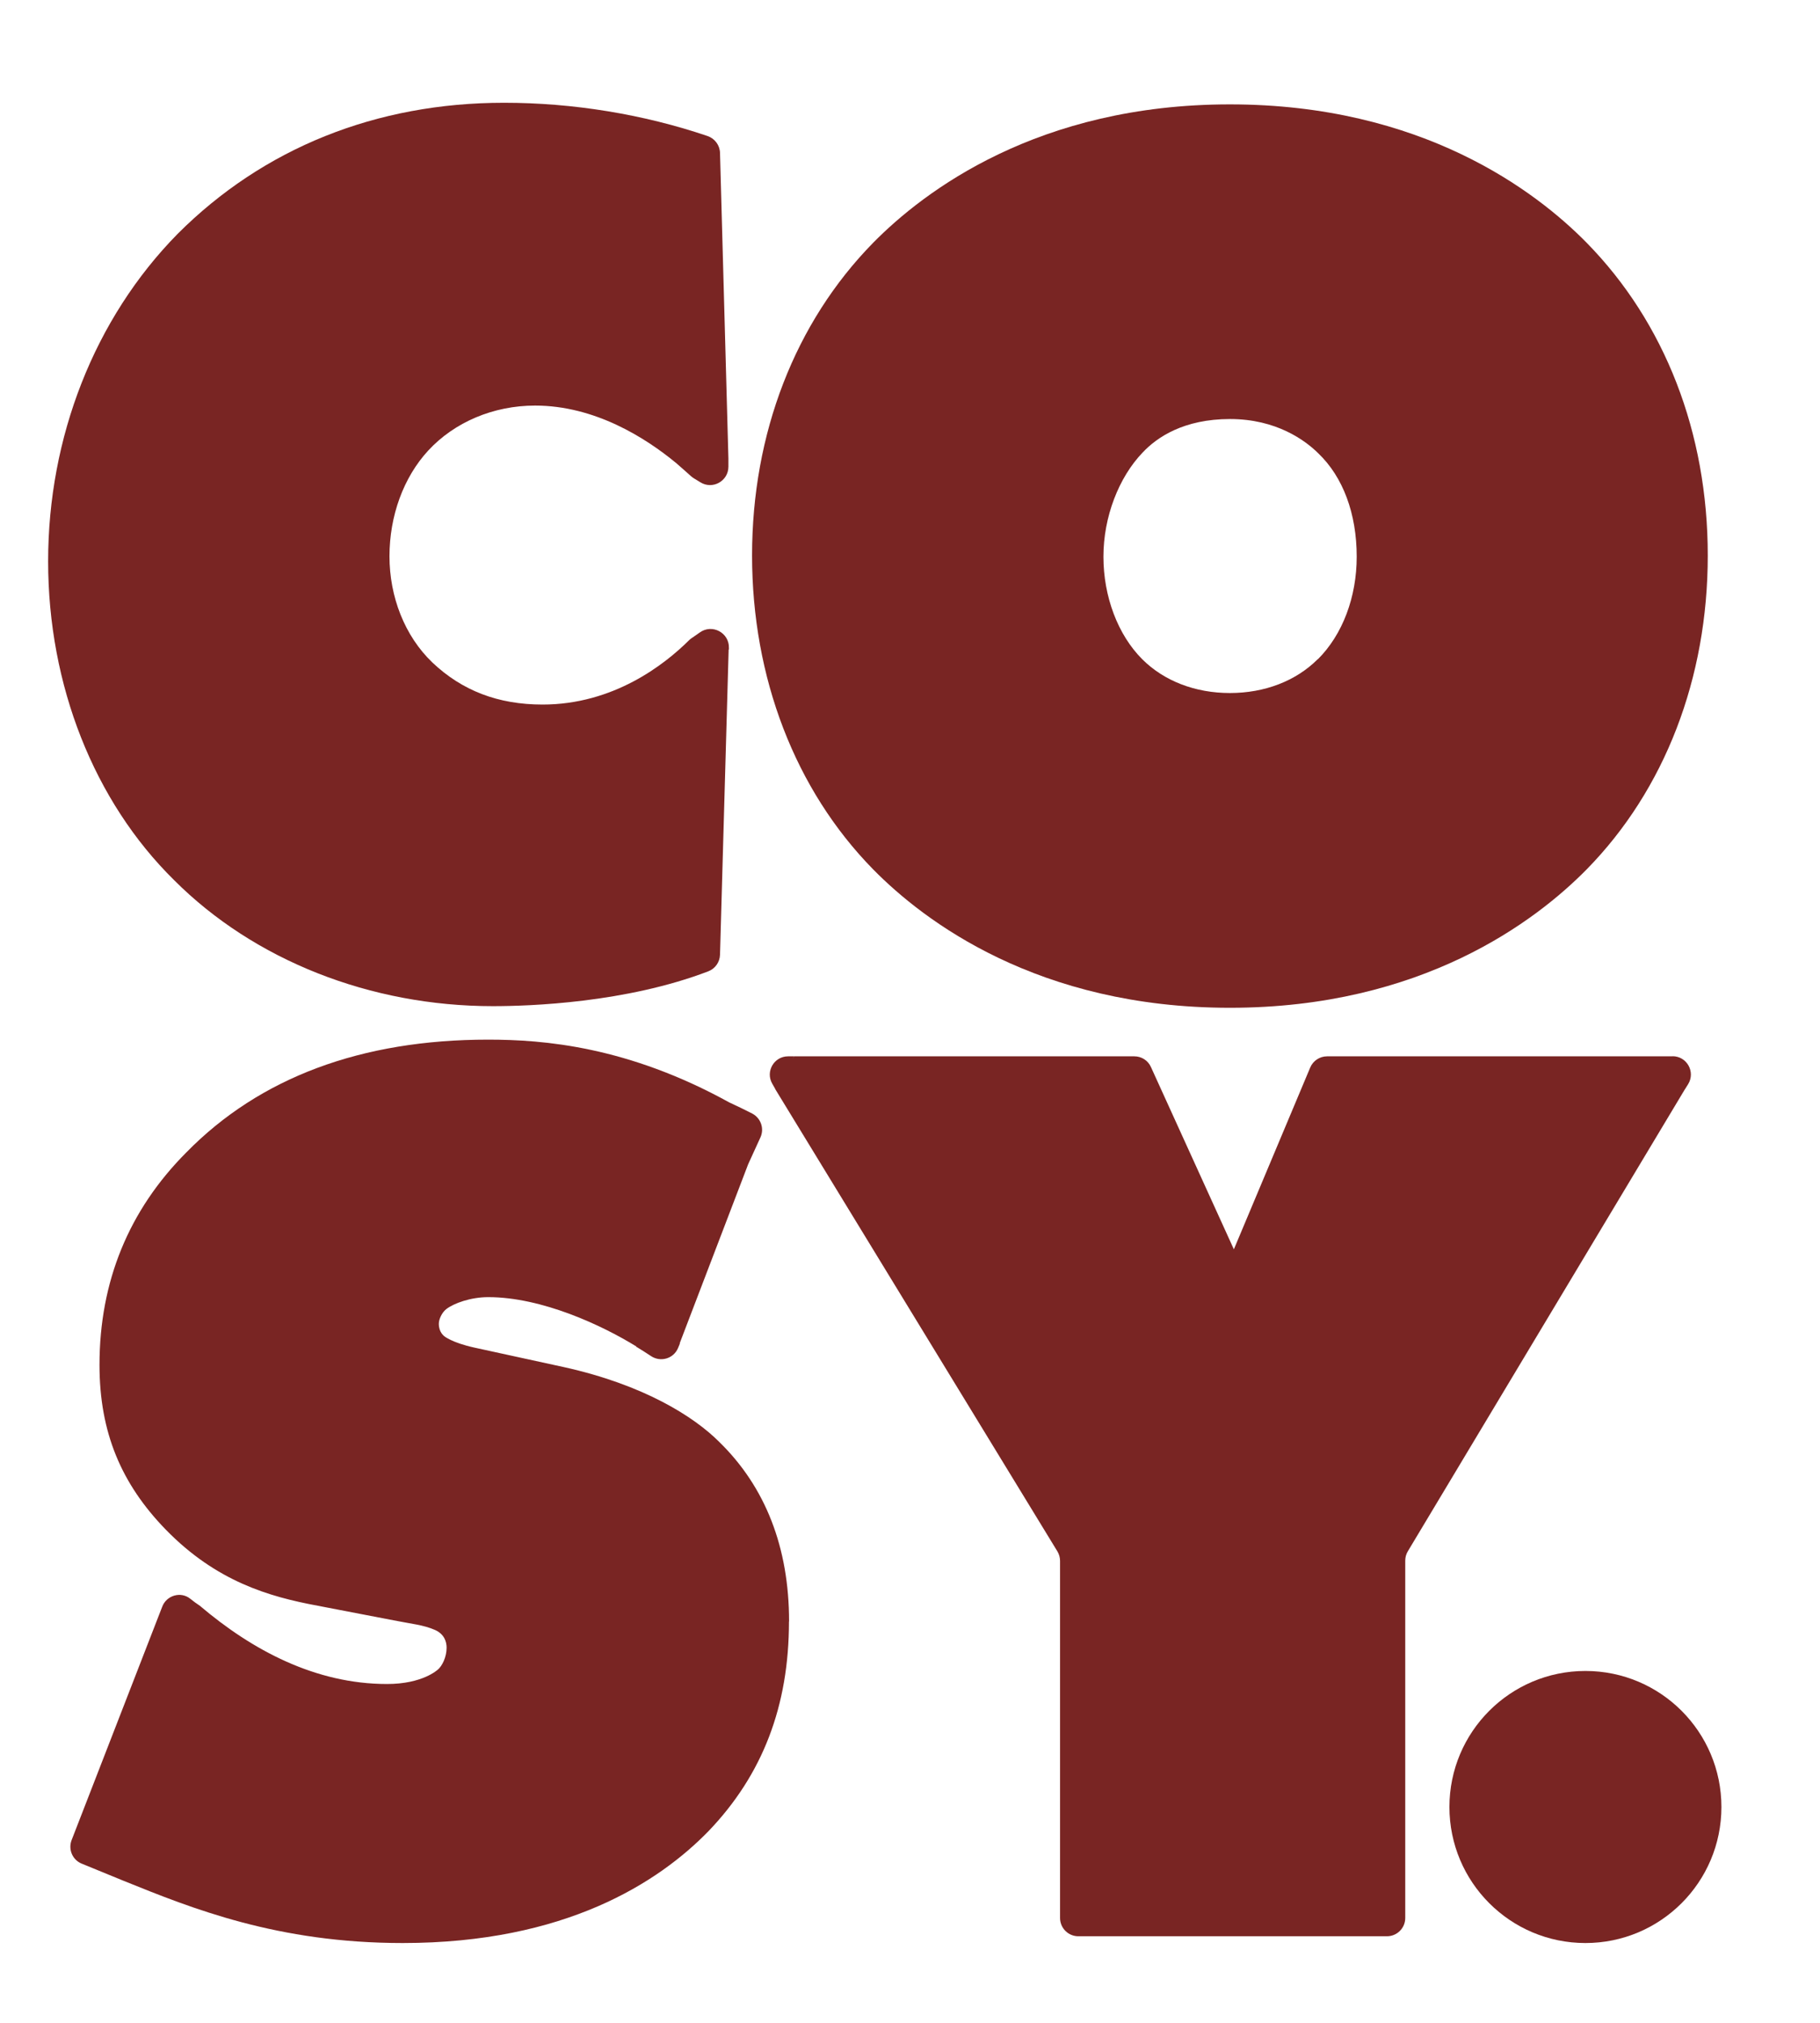
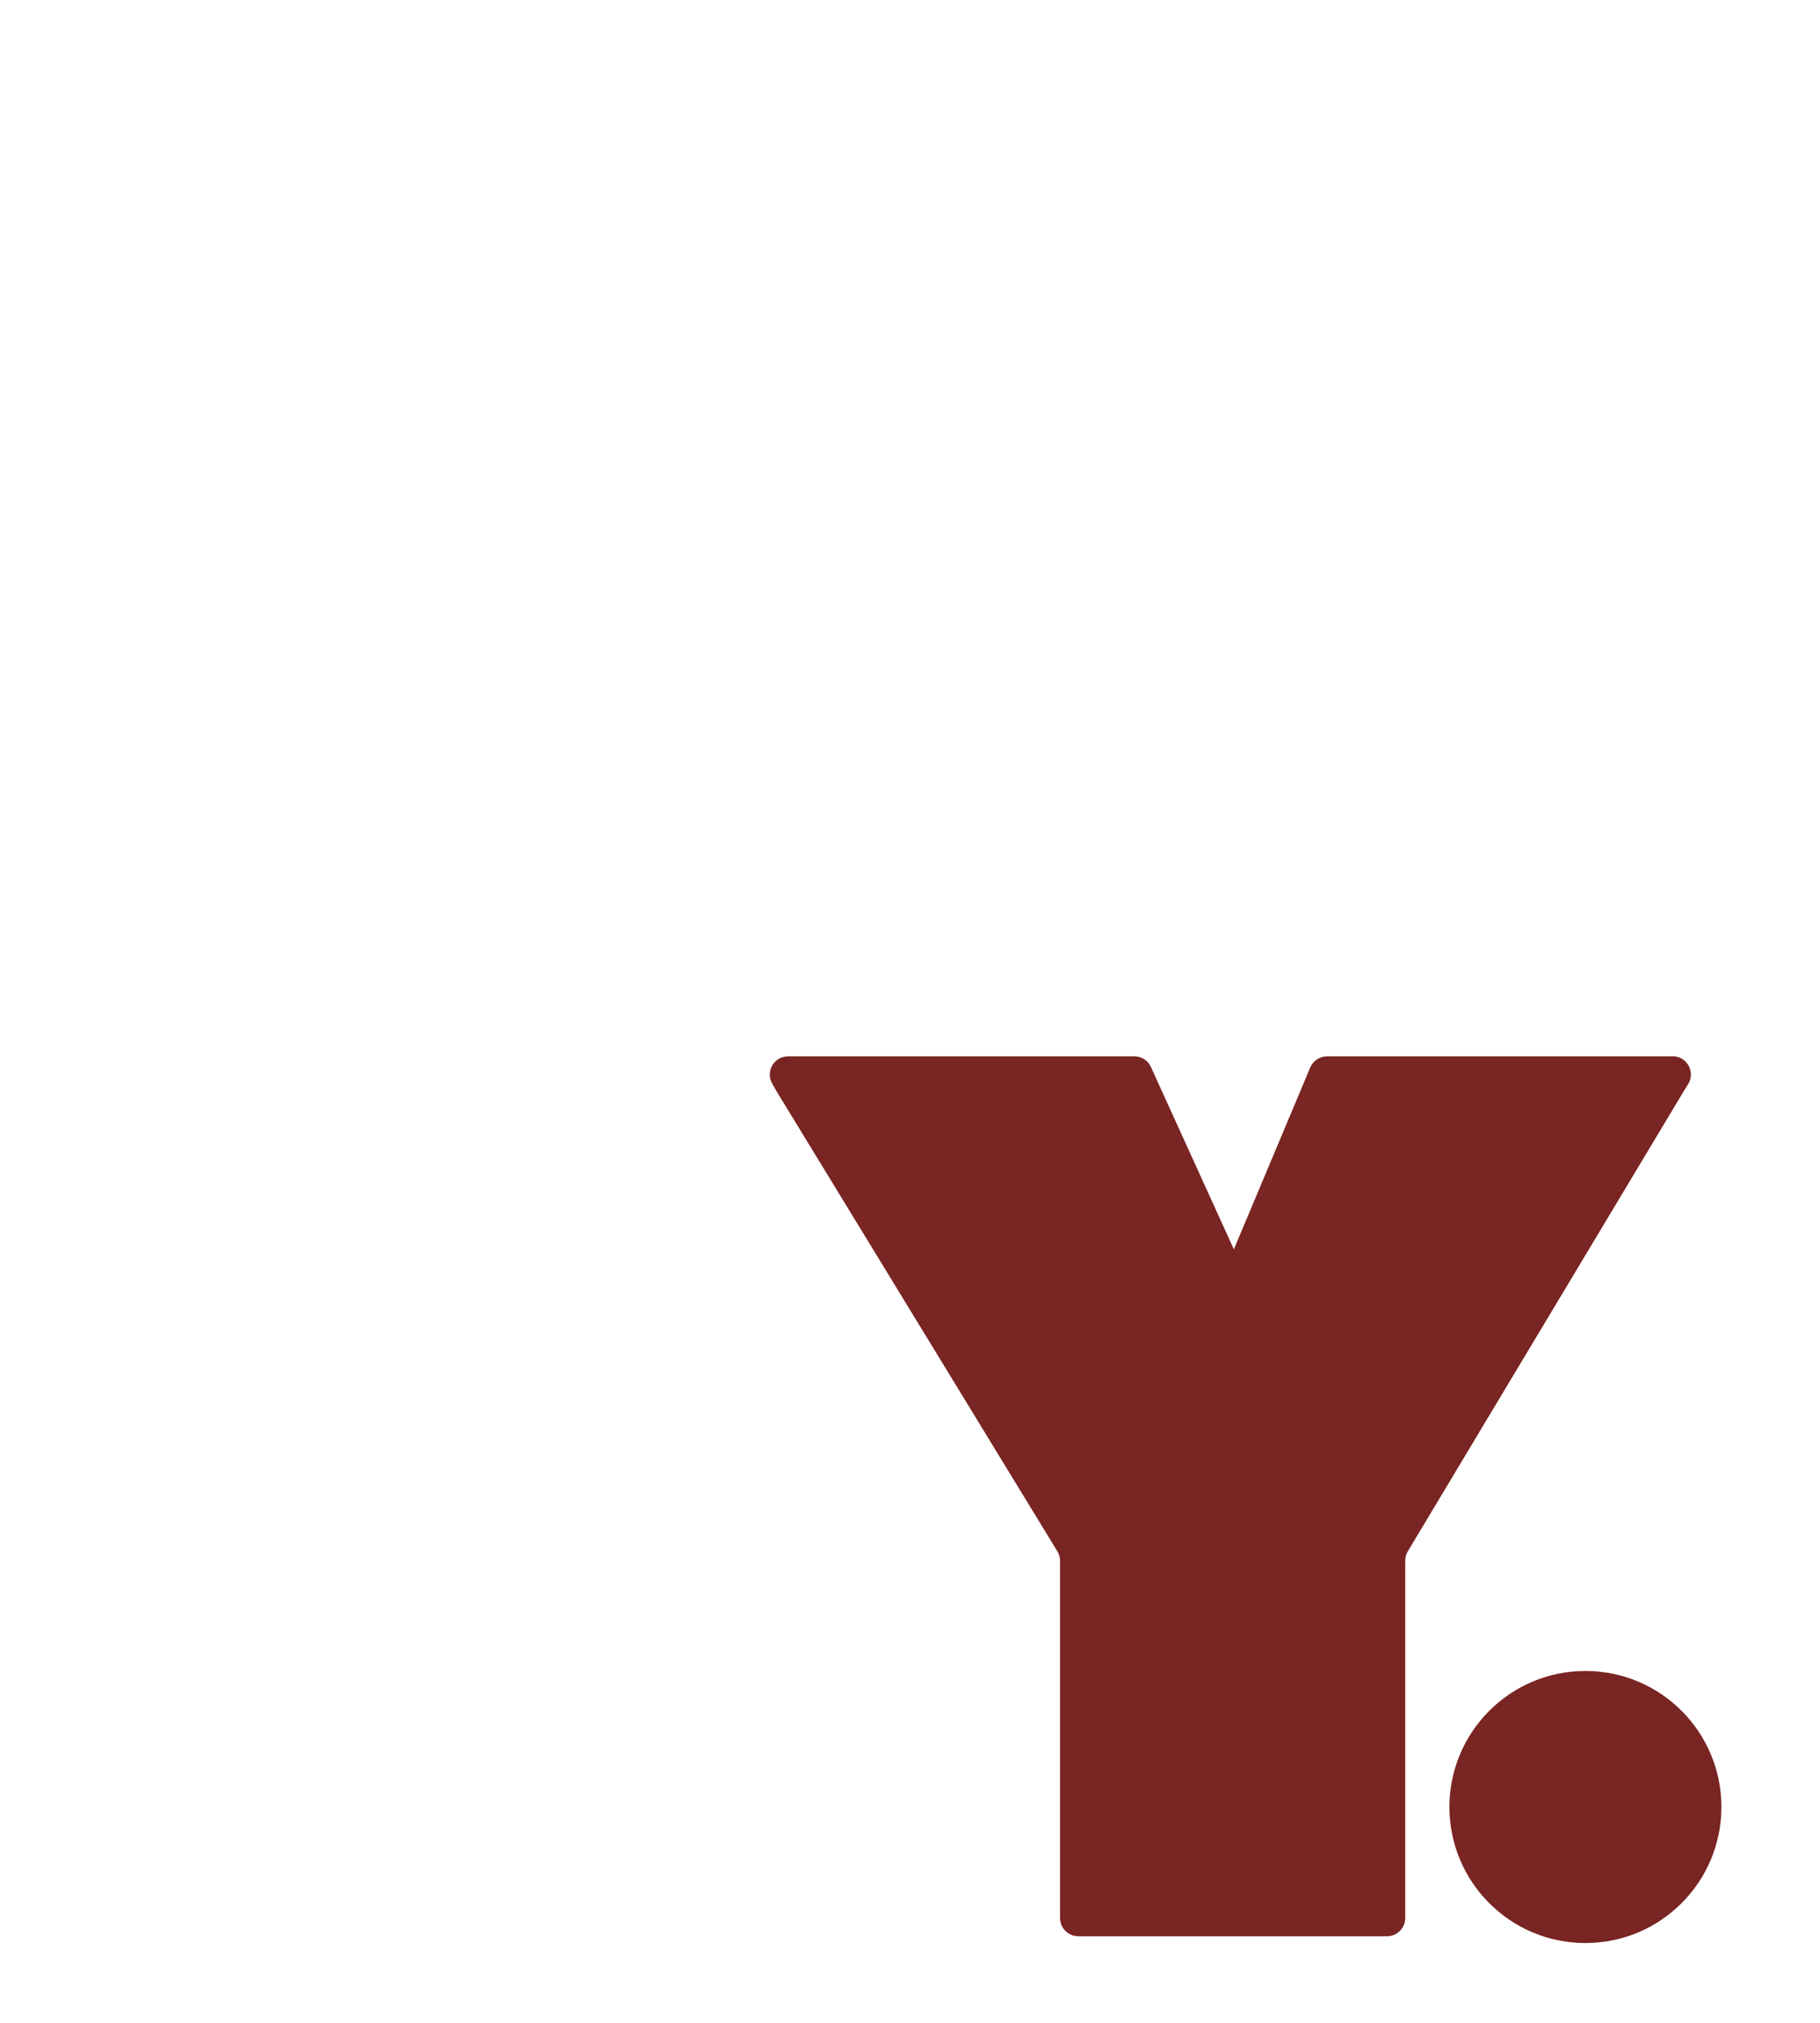
<svg xmlns="http://www.w3.org/2000/svg" id="COSY-Lockup" viewBox="90 80 180 200">
  <g>
-     <path fill="#792523" d="M211.64,90.32c-18.99,0-30.26,8.58-35.29,13.69-7.72,7.87-11.97,18.84-11.97,30.91s4.25,23.16,11.97,31.03c5.02,5.11,16.29,13.69,35.29,13.69s30.26-8.58,35.29-13.69h0c7.72-7.87,11.97-18.89,11.97-31.03s-4.25-23.04-11.97-30.91c-5.02-5.11-16.29-13.69-35.29-13.69ZM220.33,145.17c-2.16,2.16-5.25,3.35-8.69,3.35s-6.52-1.19-8.68-3.35c-2.4-2.4-3.83-6.19-3.83-10.13s1.52-7.84,3.87-10.29l.02-.02c1.41-1.5,4.06-3.3,8.63-3.3s7.43,2.1,8.73,3.39c2.45,2.34,3.8,5.97,3.8,10.22,0,4-1.4,7.7-3.83,10.13Z" />
-     <path fill="#792523" d="M159.2,142.54c1.22-.89,2.93.01,2.89,1.52v.17h-.03v.12l-.85,30.04c-.02.74-.48,1.39-1.17,1.65h0c-8.14,3.11-17.61,3.44-21.3,3.44-12.12,0-23.61-4.54-31.52-12.46-7.92-7.79-12.46-19.28-12.46-31.52s4.55-23.98,12.81-32.38c8.48-8.48,19.64-12.96,32.28-12.96,6.83,0,13.79,1.14,20.13,3.29h0c.72.25,1.21.91,1.23,1.67l.83,30.21v.81c0,1.43-1.57,2.3-2.78,1.54-.22-.14-.45-.28-.67-.41-.09-.06-.17-.12-.25-.19-.3-.27-1.12-1-1.46-1.29-3-2.48-8.03-5.69-13.96-5.69-4.11,0-7.97,1.63-10.58,4.46-2.43,2.64-3.82,6.44-3.82,10.44s1.5,7.87,4.23,10.49c2.95,2.8,6.52,4.17,10.91,4.17,7,0,12.04-3.93,14.48-6.35.08-.08.15-.14.24-.2.26-.17.53-.37.82-.57Z" />
-   </g>
+     </g>
  <g>
-     <path fill="#792523" d="M168.03,240.31c0,8.36-2.6,15.15-7.96,20.74-4.93,5.06-14.15,11.06-30.24,11.06-12.39,0-20.85-3.42-27.65-6.17l-4.1-1.68c-.91-.37-1.35-1.4-1-2.32l8.85-22.79.04-.1.07-.18c.42-1.14,1.85-1.56,2.79-.79.31.25.62.48.93.68.01.01-.01-.01,0,0,5.18,4.4,11.44,7.74,18.52,7.74,3.53,0,5-1.41,5.04-1.44.39-.33.85-1.2.85-2.15,0-.58-.22-1.35-1.16-1.76-1.19-.51-2.25-.58-4.1-.95l-7.49-1.44c-4.8-.89-10.02-2.39-15.03-7.53-4.39-4.52-6.55-9.6-6.55-16.28,0-8.24,2.9-15.31,8.6-21.02,7.25-7.39,17.29-11.14,29.84-11.14,5.5,0,13.81.67,23.85,6.21.75.34,1.5.71,2.25,1.09.86.44,1.23,1.48.83,2.36l-1.23,2.69s-.03.07-.04.11l-6.72,17.57h.03l-.19.46c-.44,1.05-1.72,1.43-2.67.8-.5-.33-1-.65-1.5-.95h.05c-3.39-2.09-9.34-4.88-14.65-4.88-1.75,0-3.41.61-4.15,1.18-.45.35-.74,1.02-.74,1.45,0,.85.5,1.18.52,1.22.01.01.77.65,3,1.14l8.86,1.93c7.9,1.75,12.85,4.89,15.35,7.39,4.58,4.47,6.91,10.45,6.91,17.76Z" />
    <path fill="#792523" d="M255.42,184.43c1.42,0,2.28,1.56,1.54,2.76l-.3.48-.06.09-27.36,45.61c-.17.28-.26.6-.26.93v35.33c0,1-.81,1.81-1.81,1.81h-.68.01s-29.85,0-29.85,0c-1,0-1.81-.81-1.81-1.81v-35.3c0-.33-.09-.66-.26-.94l-27.91-45.71h.01s-.3-.53-.3-.53c-.7-1.2.17-2.71,1.56-2.71h.59l-.13.24.14-.24h33.65c.71,0,1.35.41,1.64,1.06l8.2,18.02,7.55-17.97c.28-.67.94-1.11,1.67-1.11h34.18Z" />
  </g>
  <circle fill="#792523" cx="246.8" cy="258.66" r="13.45" />
</svg>